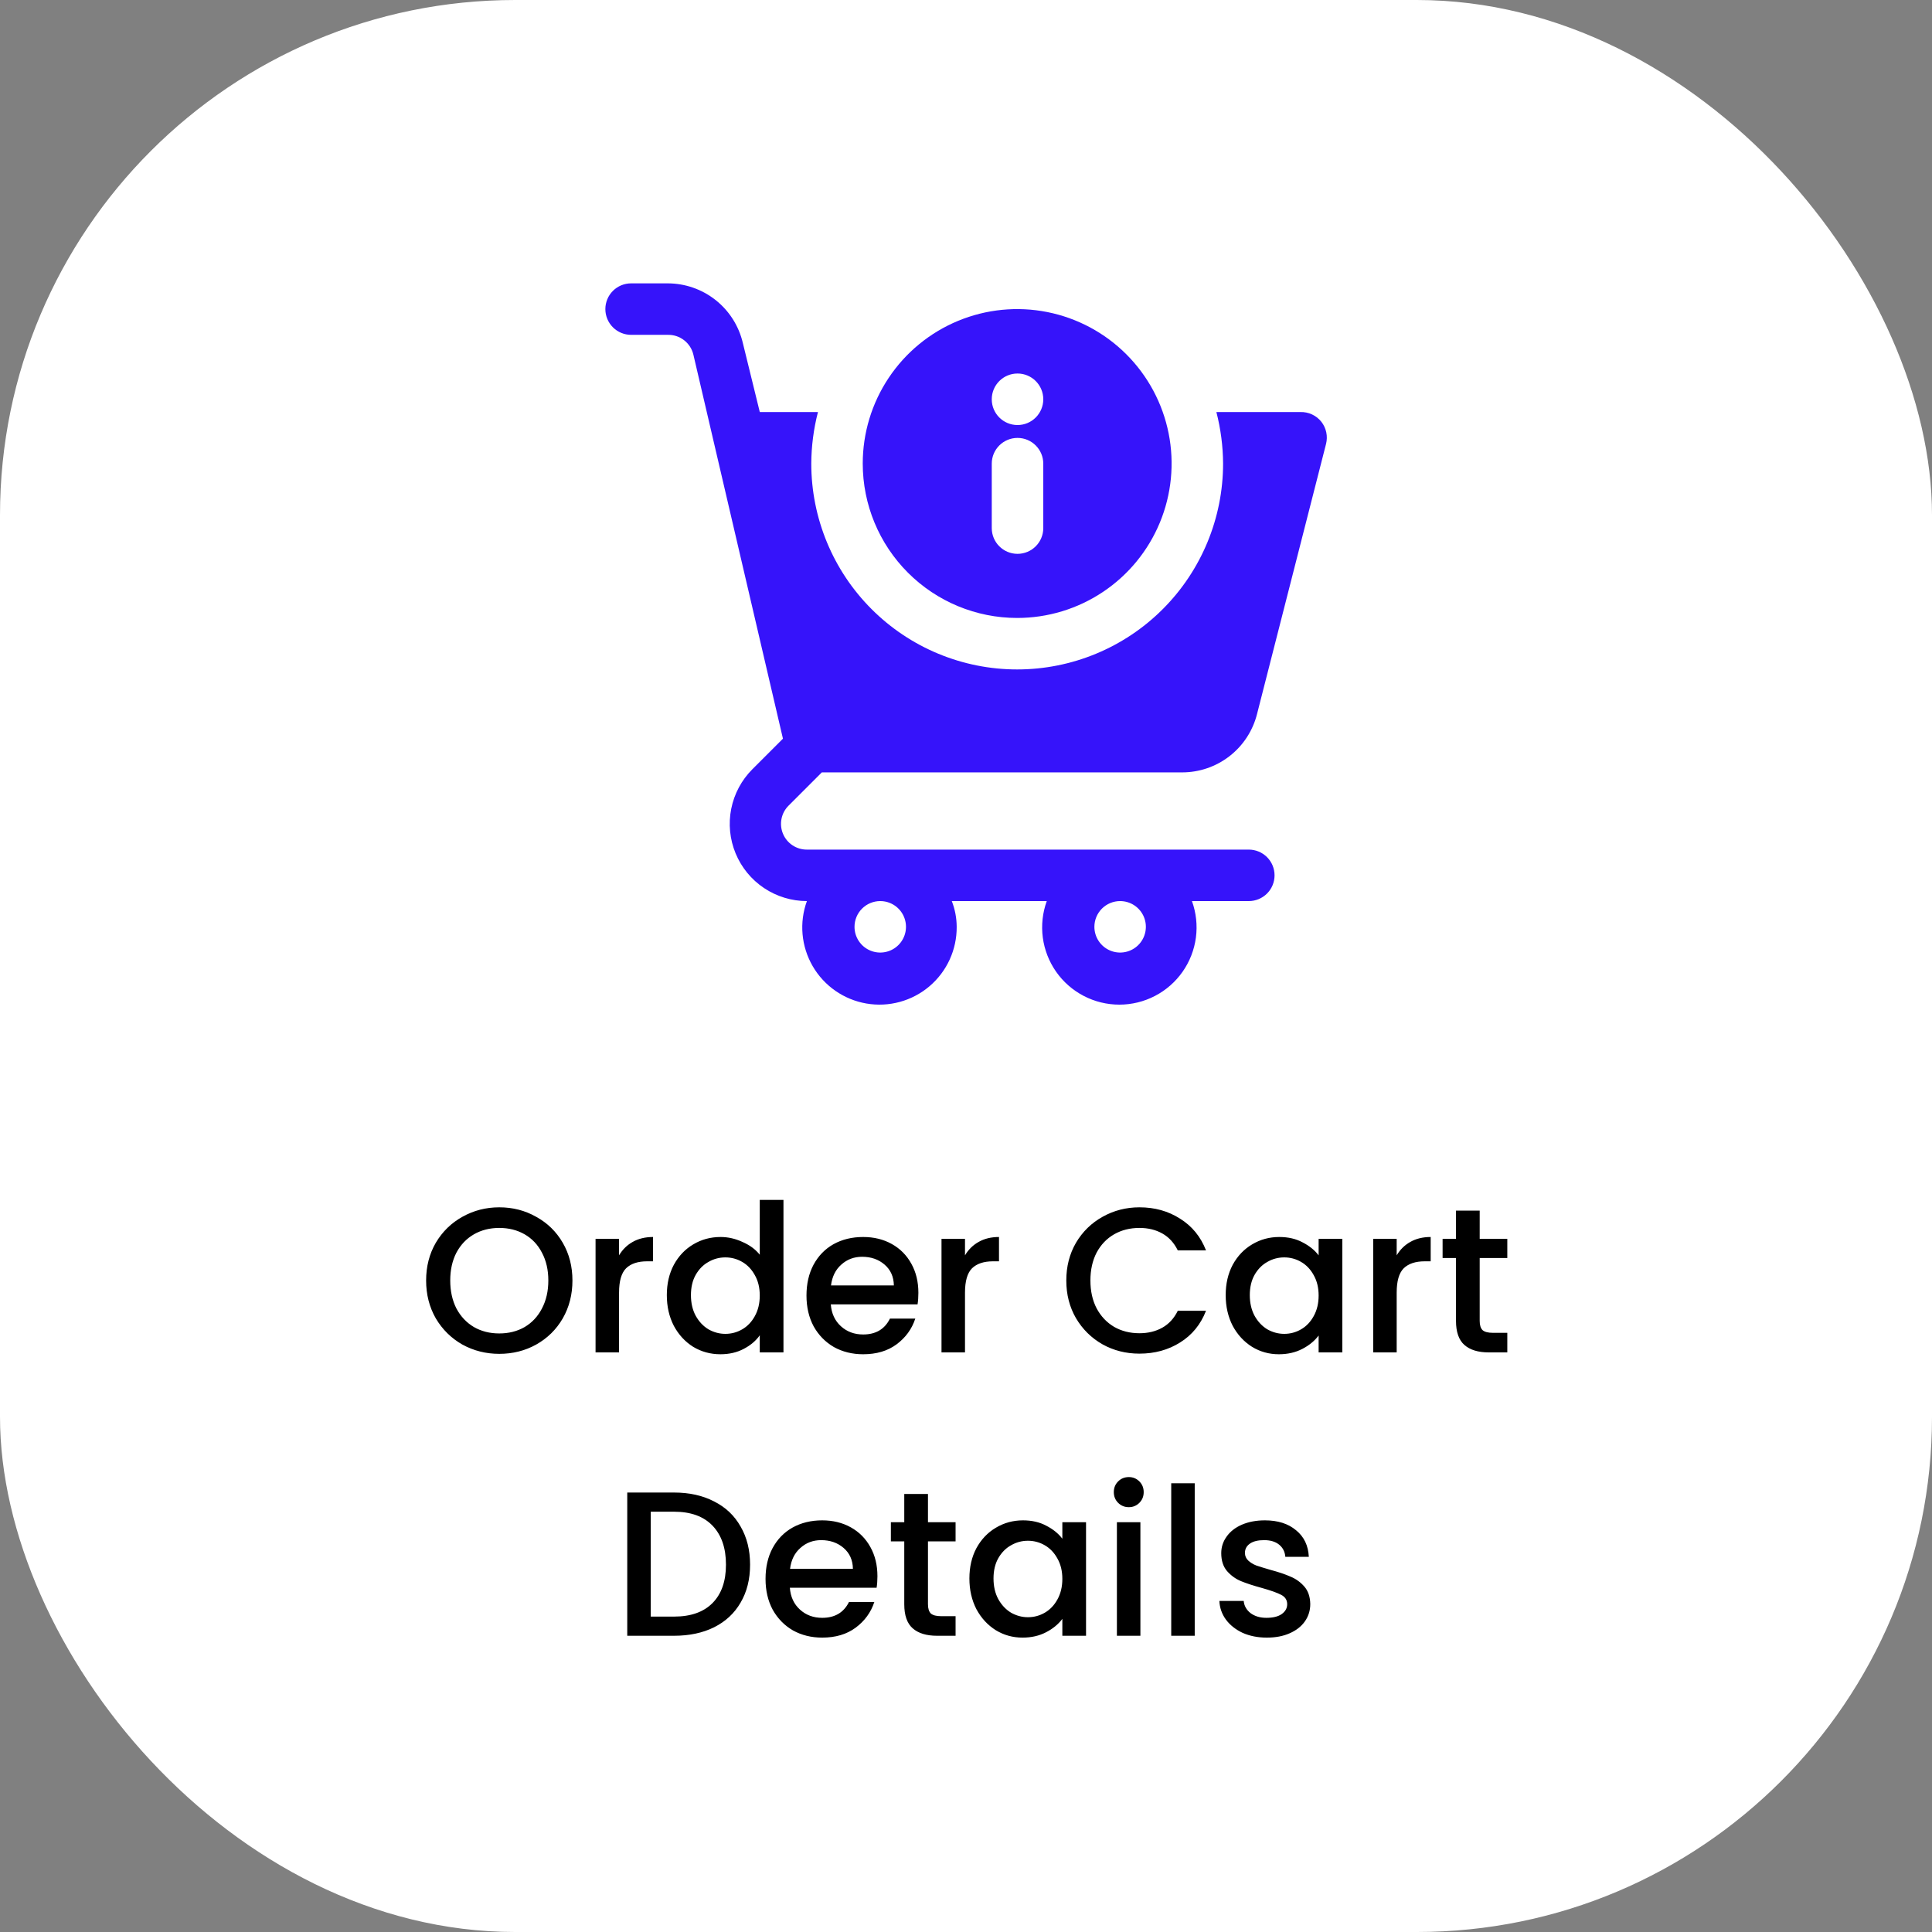
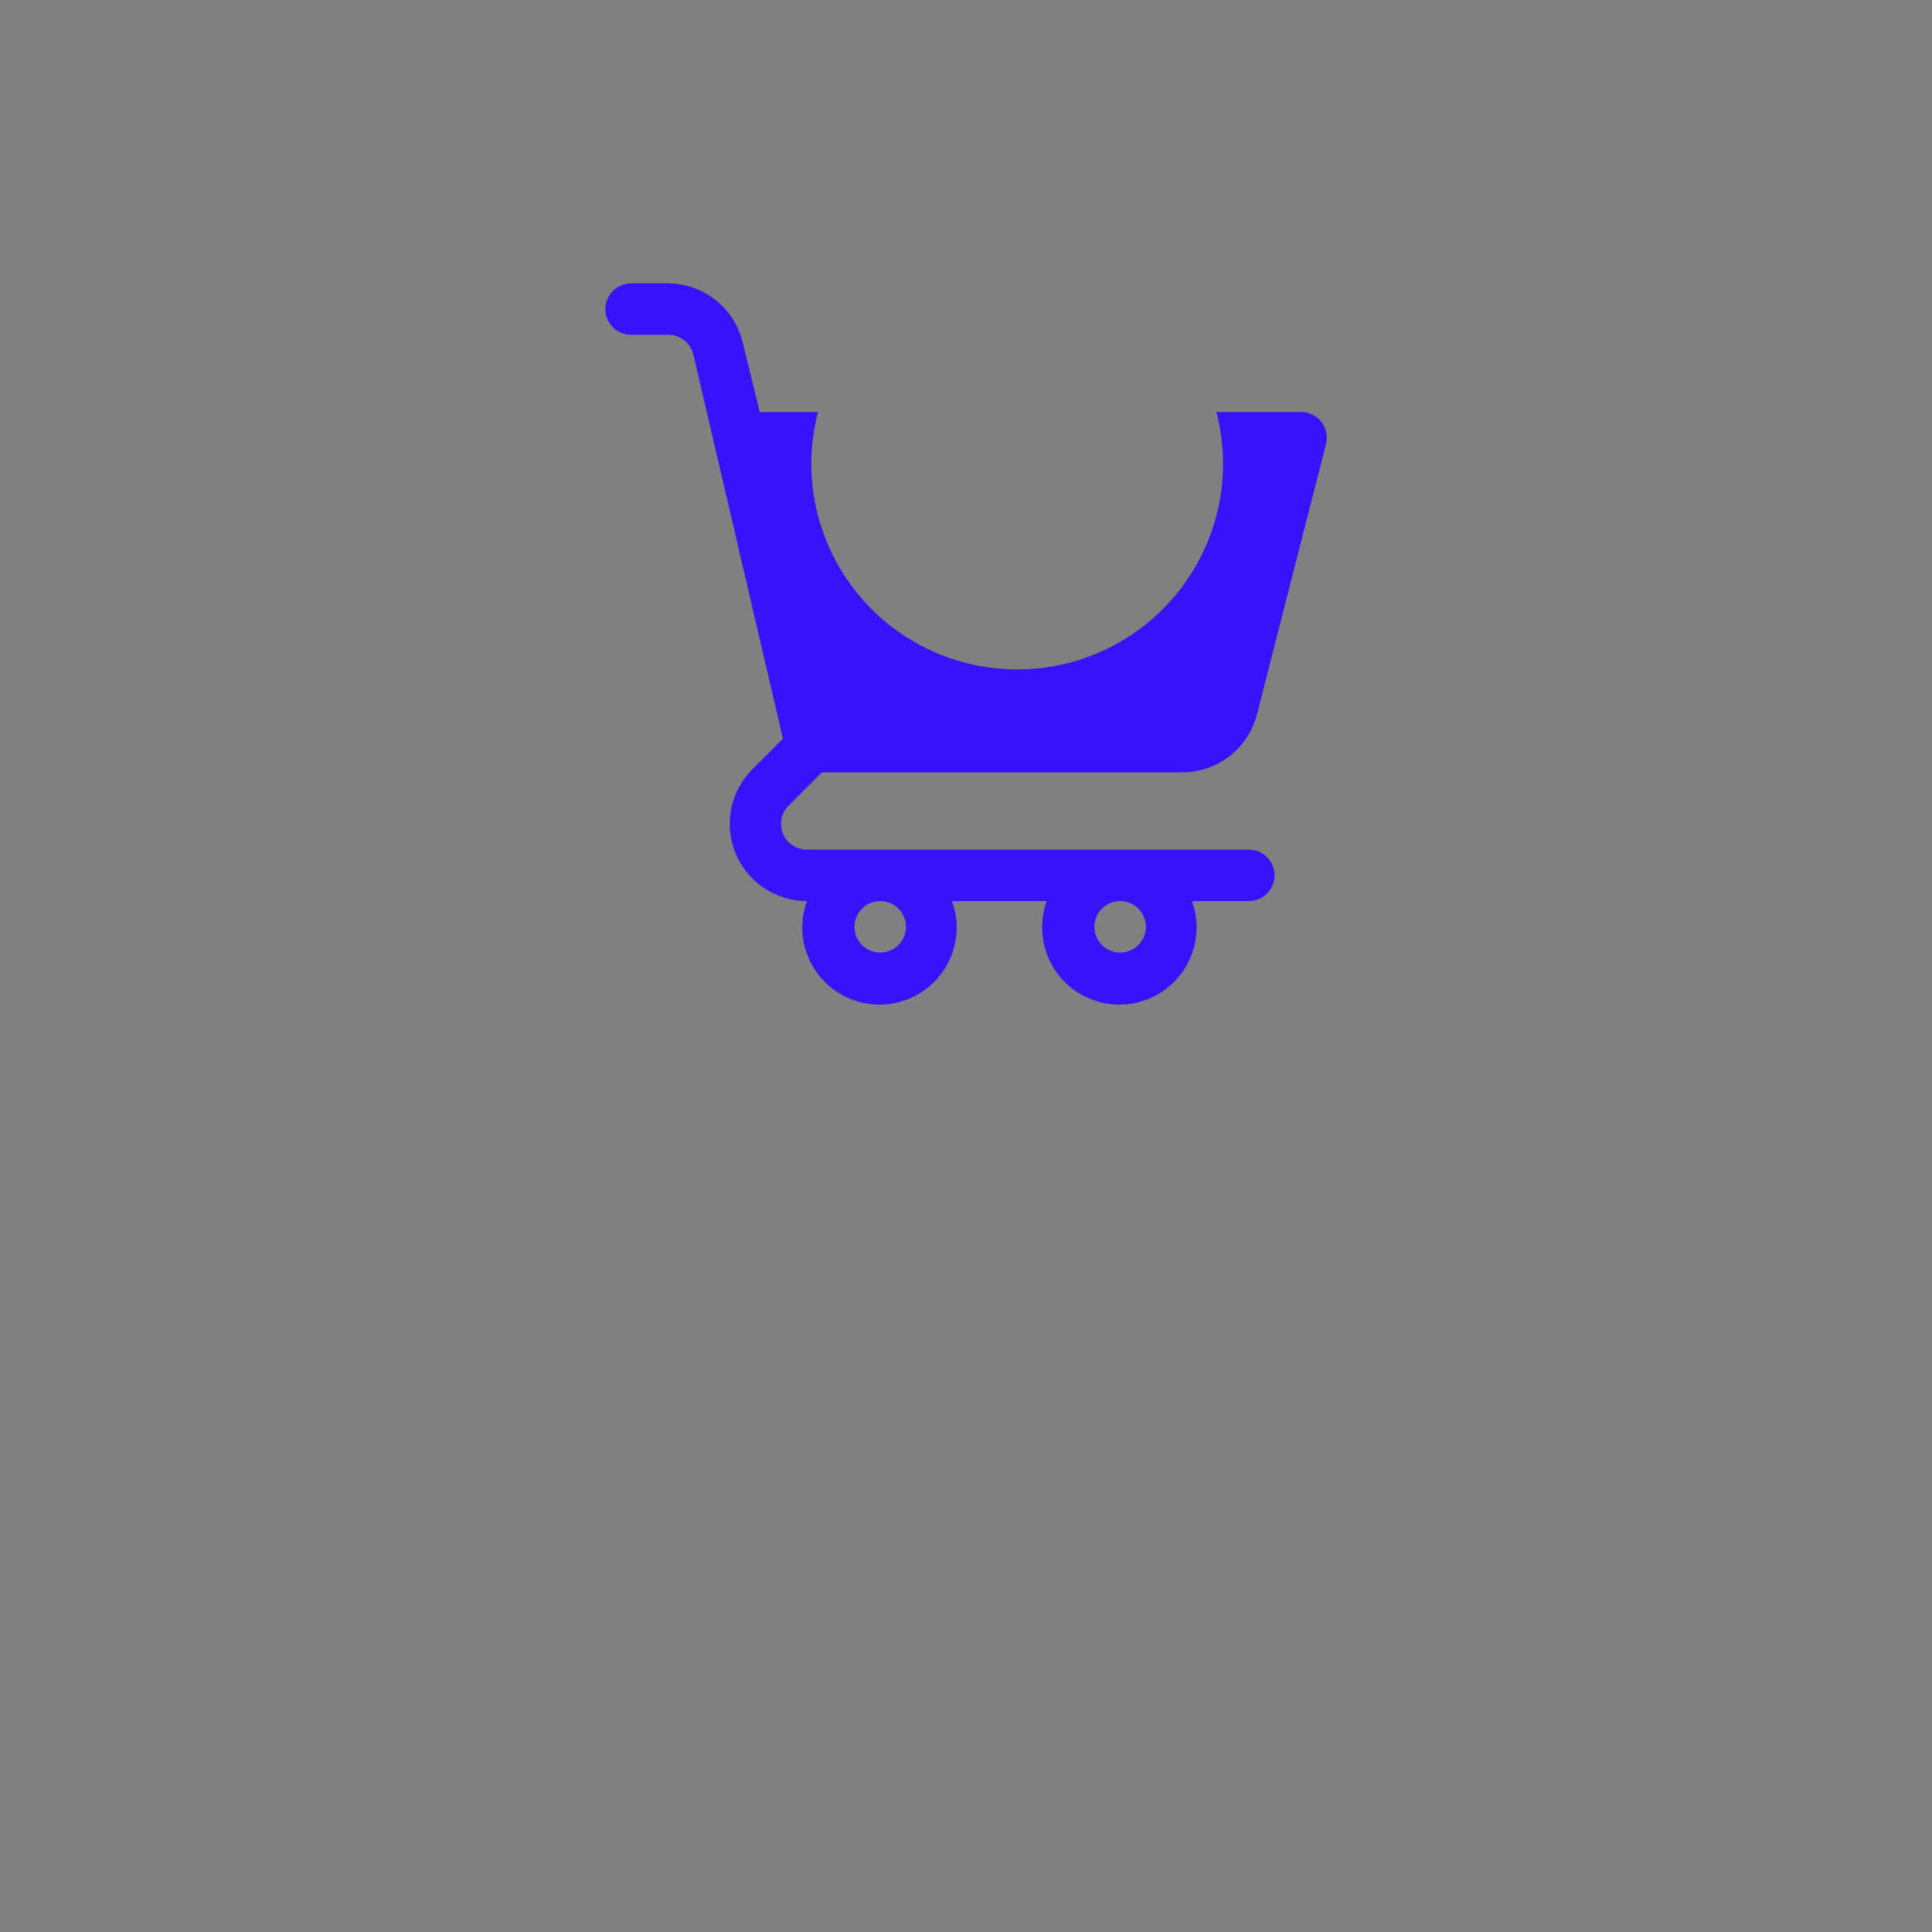
<svg xmlns="http://www.w3.org/2000/svg" width="150" height="150" viewBox="0 0 150 150" fill="none">
  <rect x="0" y="0" width="150" height="150" fill="#808080" stroke="none" />
-   <rect width="150" height="150" rx="40" fill="white" />
-   <path fill-rule="evenodd" clip-rule="evenodd" d="M78.973 47.978C81.344 47.978 83.663 47.275 85.634 45.957C87.606 44.64 89.143 42.767 90.05 40.576C90.958 38.386 91.195 35.975 90.733 33.649C90.27 31.323 89.128 29.187 87.451 27.51C85.774 25.833 83.638 24.691 81.312 24.228C78.986 23.766 76.576 24.003 74.385 24.911C72.194 25.818 70.321 27.355 69.004 29.327C67.686 31.299 66.983 33.617 66.983 35.988C66.983 39.168 68.246 42.218 70.495 44.466C72.743 46.715 75.793 47.978 78.973 47.978ZM81 31C81 32.104 80.105 33 79 33C77.895 33 77 32.104 77 31C77 29.895 77.895 29 79 29C80.105 29 81 29.895 81 31ZM79 34C80.105 34 81 34.895 81 36V41C81 42.104 80.105 43 79 43C77.895 43 77 42.104 77 41V36C77 34.895 77.895 34 79 34Z" fill="#3613FA" />
  <path d="M63.806 59.968H91.782C93.119 59.968 94.416 59.522 95.47 58.7C96.524 57.878 97.272 56.728 97.597 55.432L102.953 34.469C103.028 34.175 103.034 33.867 102.972 33.569C102.91 33.271 102.78 32.991 102.593 32.751C102.399 32.505 102.149 32.307 101.865 32.176C101.58 32.044 101.268 31.981 100.955 31.992H94.44C94.776 33.297 94.951 34.64 94.96 35.988C94.96 40.228 93.275 44.294 90.277 47.292C87.279 50.291 83.213 51.975 78.973 51.975C74.733 51.975 70.667 50.291 67.669 47.292C64.671 44.294 62.987 40.228 62.987 35.988C62.995 34.64 63.17 33.297 63.506 31.992H58.99L57.671 26.616C57.361 25.302 56.615 24.131 55.556 23.293C54.497 22.456 53.186 22 51.836 22H48.998C48.468 22 47.96 22.21 47.585 22.585C47.211 22.96 47 23.468 47 23.998C47 24.528 47.211 25.037 47.585 25.411C47.96 25.786 48.468 25.997 48.998 25.997H51.836C52.295 25.984 52.745 26.131 53.108 26.411C53.472 26.691 53.729 27.088 53.834 27.535L60.788 57.35L58.41 59.728C57.573 60.567 57.003 61.634 56.772 62.797C56.541 63.959 56.66 65.163 57.113 66.258C57.566 67.353 58.334 68.289 59.319 68.948C60.304 69.606 61.462 69.959 62.647 69.96C62.348 70.784 62.233 71.664 62.311 72.538C62.389 73.412 62.658 74.257 63.099 75.016C63.539 75.774 64.141 76.427 64.861 76.927C65.581 77.428 66.403 77.764 67.267 77.913C68.132 78.061 69.018 78.019 69.864 77.787C70.71 77.556 71.495 77.141 72.164 76.573C72.832 76.006 73.368 75.298 73.733 74.501C74.098 73.703 74.284 72.835 74.277 71.958C74.275 71.274 74.146 70.597 73.897 69.96H81.271C80.943 70.865 80.837 71.837 80.963 72.791C81.09 73.746 81.444 74.657 81.997 75.446C82.55 76.235 83.285 76.879 84.139 77.323C84.994 77.768 85.943 78 86.906 78C87.87 78 88.819 77.768 89.673 77.323C90.528 76.879 91.263 76.235 91.816 75.446C92.369 74.657 92.723 73.746 92.85 72.791C92.976 71.837 92.87 70.865 92.542 69.96H96.958C97.488 69.96 97.996 69.749 98.371 69.374C98.746 69 98.956 68.491 98.956 67.961C98.956 67.431 98.746 66.923 98.371 66.548C97.996 66.174 97.488 65.963 96.958 65.963H62.647C62.25 65.965 61.861 65.849 61.531 65.63C61.2 65.411 60.942 65.098 60.79 64.731C60.638 64.365 60.598 63.961 60.676 63.572C60.754 63.182 60.946 62.825 61.228 62.546L63.806 59.968ZM86.966 69.96C87.362 69.96 87.748 70.077 88.077 70.296C88.405 70.516 88.661 70.828 88.813 71.193C88.964 71.558 89.004 71.96 88.926 72.348C88.849 72.736 88.659 73.092 88.379 73.371C88.1 73.65 87.744 73.841 87.356 73.918C86.969 73.995 86.567 73.956 86.202 73.804C85.837 73.653 85.525 73.397 85.305 73.068C85.085 72.74 84.968 72.353 84.968 71.958C84.968 71.428 85.179 70.92 85.553 70.545C85.928 70.17 86.436 69.96 86.966 69.96ZM68.342 69.96C68.737 69.96 69.124 70.077 69.452 70.296C69.781 70.516 70.037 70.828 70.188 71.193C70.34 71.558 70.379 71.96 70.302 72.348C70.225 72.736 70.035 73.092 69.755 73.371C69.476 73.65 69.12 73.841 68.732 73.918C68.344 73.995 67.942 73.956 67.577 73.804C67.212 73.653 66.9 73.397 66.68 73.068C66.461 72.74 66.344 72.353 66.344 71.958C66.344 71.428 66.554 70.92 66.929 70.545C67.304 70.17 67.812 69.96 68.342 69.96Z" fill="#3613FA" />
-   <path d="M38.764 105.112C37.73 105.112 36.775 104.872 35.9 104.392C35.036 103.901 34.348 103.224 33.836 102.36C33.335 101.485 33.084 100.504 33.084 99.416C33.084 98.328 33.335 97.352 33.836 96.488C34.348 95.624 35.036 94.952 35.9 94.472C36.775 93.981 37.73 93.736 38.764 93.736C39.809 93.736 40.764 93.981 41.628 94.472C42.503 94.952 43.191 95.624 43.692 96.488C44.194 97.352 44.444 98.328 44.444 99.416C44.444 100.504 44.194 101.485 43.692 102.36C43.191 103.224 42.503 103.901 41.628 104.392C40.764 104.872 39.809 105.112 38.764 105.112ZM38.764 103.528C39.5 103.528 40.156 103.363 40.732 103.032C41.308 102.691 41.756 102.211 42.076 101.592C42.407 100.963 42.572 100.237 42.572 99.416C42.572 98.595 42.407 97.875 42.076 97.256C41.756 96.637 41.308 96.163 40.732 95.832C40.156 95.501 39.5 95.336 38.764 95.336C38.028 95.336 37.372 95.501 36.796 95.832C36.22 96.163 35.767 96.637 35.436 97.256C35.116 97.875 34.956 98.595 34.956 99.416C34.956 100.237 35.116 100.963 35.436 101.592C35.767 102.211 36.22 102.691 36.796 103.032C37.372 103.363 38.028 103.528 38.764 103.528ZM48.063 97.464C48.33 97.016 48.682 96.669 49.119 96.424C49.567 96.168 50.095 96.04 50.703 96.04V97.928H50.239C49.524 97.928 48.98 98.109 48.607 98.472C48.244 98.835 48.063 99.464 48.063 100.36V105H46.239V96.184H48.063V97.464ZM51.772 100.552C51.772 99.667 51.953 98.883 52.316 98.2C52.689 97.517 53.19 96.989 53.82 96.616C54.46 96.232 55.169 96.04 55.948 96.04C56.524 96.04 57.089 96.168 57.644 96.424C58.209 96.669 58.657 97 58.988 97.416V93.16H60.828V105H58.988V103.672C58.689 104.099 58.273 104.451 57.74 104.728C57.217 105.005 56.614 105.144 55.932 105.144C55.164 105.144 54.46 104.952 53.82 104.568C53.19 104.173 52.689 103.629 52.316 102.936C51.953 102.232 51.772 101.437 51.772 100.552ZM58.988 100.584C58.988 99.976 58.86 99.448 58.604 99C58.358 98.552 58.033 98.211 57.628 97.976C57.222 97.741 56.785 97.624 56.316 97.624C55.846 97.624 55.409 97.741 55.004 97.976C54.598 98.2 54.268 98.536 54.012 98.984C53.766 99.421 53.644 99.944 53.644 100.552C53.644 101.16 53.766 101.693 54.012 102.152C54.268 102.611 54.598 102.963 55.004 103.208C55.42 103.443 55.857 103.56 56.316 103.56C56.785 103.56 57.222 103.443 57.628 103.208C58.033 102.973 58.358 102.632 58.604 102.184C58.86 101.725 58.988 101.192 58.988 100.584ZM71.303 100.376C71.303 100.707 71.282 101.005 71.239 101.272H64.503C64.557 101.976 64.818 102.541 65.287 102.968C65.757 103.395 66.333 103.608 67.015 103.608C67.997 103.608 68.69 103.197 69.095 102.376H71.063C70.797 103.187 70.311 103.853 69.607 104.376C68.914 104.888 68.05 105.144 67.015 105.144C66.173 105.144 65.415 104.957 64.743 104.584C64.082 104.2 63.559 103.667 63.175 102.984C62.802 102.291 62.615 101.491 62.615 100.584C62.615 99.677 62.797 98.883 63.159 98.2C63.533 97.507 64.05 96.973 64.711 96.6C65.383 96.227 66.151 96.04 67.015 96.04C67.847 96.04 68.589 96.221 69.239 96.584C69.89 96.947 70.397 97.459 70.759 98.12C71.122 98.771 71.303 99.523 71.303 100.376ZM69.399 99.8C69.389 99.128 69.149 98.589 68.679 98.184C68.21 97.779 67.629 97.576 66.935 97.576C66.306 97.576 65.767 97.779 65.319 98.184C64.871 98.579 64.605 99.117 64.519 99.8H69.399ZM74.922 97.464C75.189 97.016 75.541 96.669 75.978 96.424C76.426 96.168 76.954 96.04 77.562 96.04V97.928H77.098C76.384 97.928 75.84 98.109 75.466 98.472C75.104 98.835 74.922 99.464 74.922 100.36V105H73.098V96.184H74.922V97.464ZM82.787 99.416C82.787 98.328 83.038 97.352 83.539 96.488C84.051 95.624 84.739 94.952 85.603 94.472C86.478 93.981 87.433 93.736 88.467 93.736C89.651 93.736 90.702 94.029 91.619 94.616C92.547 95.192 93.219 96.013 93.635 97.08H91.443C91.155 96.493 90.755 96.056 90.243 95.768C89.731 95.48 89.139 95.336 88.467 95.336C87.731 95.336 87.075 95.501 86.499 95.832C85.923 96.163 85.47 96.637 85.139 97.256C84.819 97.875 84.659 98.595 84.659 99.416C84.659 100.237 84.819 100.957 85.139 101.576C85.47 102.195 85.923 102.675 86.499 103.016C87.075 103.347 87.731 103.512 88.467 103.512C89.139 103.512 89.731 103.368 90.243 103.08C90.755 102.792 91.155 102.355 91.443 101.768H93.635C93.219 102.835 92.547 103.656 91.619 104.232C90.702 104.808 89.651 105.096 88.467 105.096C87.422 105.096 86.467 104.856 85.603 104.376C84.739 103.885 84.051 103.208 83.539 102.344C83.038 101.48 82.787 100.504 82.787 99.416ZM95.162 100.552C95.162 99.667 95.344 98.883 95.706 98.2C96.08 97.517 96.581 96.989 97.21 96.616C97.85 96.232 98.554 96.04 99.322 96.04C100.016 96.04 100.618 96.179 101.13 96.456C101.653 96.723 102.069 97.059 102.378 97.464V96.184H104.218V105H102.378V103.688C102.069 104.104 101.648 104.451 101.114 104.728C100.581 105.005 99.973 105.144 99.29 105.144C98.533 105.144 97.84 104.952 97.21 104.568C96.581 104.173 96.08 103.629 95.706 102.936C95.344 102.232 95.162 101.437 95.162 100.552ZM102.378 100.584C102.378 99.976 102.25 99.448 101.994 99C101.749 98.552 101.424 98.211 101.018 97.976C100.613 97.741 100.176 97.624 99.706 97.624C99.237 97.624 98.8 97.741 98.394 97.976C97.989 98.2 97.658 98.536 97.402 98.984C97.157 99.421 97.034 99.944 97.034 100.552C97.034 101.16 97.157 101.693 97.402 102.152C97.658 102.611 97.989 102.963 98.394 103.208C98.81 103.443 99.248 103.56 99.706 103.56C100.176 103.56 100.613 103.443 101.018 103.208C101.424 102.973 101.749 102.632 101.994 102.184C102.25 101.725 102.378 101.192 102.378 100.584ZM108.438 97.464C108.705 97.016 109.057 96.669 109.494 96.424C109.942 96.168 110.47 96.04 111.078 96.04V97.928H110.614C109.899 97.928 109.355 98.109 108.982 98.472C108.619 98.835 108.438 99.464 108.438 100.36V105H106.614V96.184H108.438V97.464ZM114.883 97.672V102.552C114.883 102.883 114.957 103.123 115.107 103.272C115.267 103.411 115.533 103.48 115.907 103.48H117.027V105H115.587C114.765 105 114.136 104.808 113.699 104.424C113.261 104.04 113.043 103.416 113.043 102.552V97.672H112.003V96.184H113.043V93.992H114.883V96.184H117.027V97.672H114.883ZM52.332 115.88C53.516 115.88 54.551 116.109 55.436 116.568C56.332 117.016 57.02 117.667 57.5 118.52C57.991 119.363 58.236 120.349 58.236 121.48C58.236 122.611 57.991 123.592 57.5 124.424C57.02 125.256 56.332 125.896 55.436 126.344C54.551 126.781 53.516 127 52.332 127H48.7V115.88H52.332ZM52.332 125.512C53.633 125.512 54.631 125.16 55.324 124.456C56.017 123.752 56.364 122.76 56.364 121.48C56.364 120.189 56.017 119.181 55.324 118.456C54.631 117.731 53.633 117.368 52.332 117.368H50.524V125.512H52.332ZM68.124 122.376C68.124 122.707 68.102 123.005 68.06 123.272H61.324C61.377 123.976 61.638 124.541 62.108 124.968C62.577 125.395 63.153 125.608 63.836 125.608C64.817 125.608 65.51 125.197 65.916 124.376H67.884C67.617 125.187 67.132 125.853 66.428 126.376C65.734 126.888 64.87 127.144 63.836 127.144C62.993 127.144 62.236 126.957 61.564 126.584C60.902 126.2 60.38 125.667 59.996 124.984C59.622 124.291 59.436 123.491 59.436 122.584C59.436 121.677 59.617 120.883 59.98 120.2C60.353 119.507 60.87 118.973 61.532 118.6C62.204 118.227 62.972 118.04 63.836 118.04C64.668 118.04 65.409 118.221 66.06 118.584C66.71 118.947 67.217 119.459 67.58 120.12C67.942 120.771 68.124 121.523 68.124 122.376ZM66.22 121.8C66.209 121.128 65.969 120.589 65.5 120.184C65.03 119.779 64.449 119.576 63.756 119.576C63.126 119.576 62.588 119.779 62.14 120.184C61.692 120.579 61.425 121.117 61.34 121.8H66.22ZM72.047 119.672V124.552C72.047 124.883 72.121 125.123 72.271 125.272C72.431 125.411 72.697 125.48 73.071 125.48H74.191V127H72.751C71.929 127 71.3 126.808 70.863 126.424C70.425 126.04 70.207 125.416 70.207 124.552V119.672H69.167V118.184H70.207V115.992H72.047V118.184H74.191V119.672H72.047ZM75.264 122.552C75.264 121.667 75.445 120.883 75.808 120.2C76.181 119.517 76.683 118.989 77.312 118.616C77.952 118.232 78.656 118.04 79.424 118.04C80.117 118.04 80.72 118.179 81.232 118.456C81.754 118.723 82.171 119.059 82.48 119.464V118.184H84.32V127H82.48V125.688C82.171 126.104 81.749 126.451 81.216 126.728C80.683 127.005 80.075 127.144 79.392 127.144C78.635 127.144 77.941 126.952 77.312 126.568C76.683 126.173 76.181 125.629 75.808 124.936C75.445 124.232 75.264 123.437 75.264 122.552ZM82.48 122.584C82.48 121.976 82.352 121.448 82.096 121C81.85 120.552 81.525 120.211 81.12 119.976C80.715 119.741 80.277 119.624 79.808 119.624C79.338 119.624 78.901 119.741 78.496 119.976C78.091 120.2 77.76 120.536 77.504 120.984C77.258 121.421 77.136 121.944 77.136 122.552C77.136 123.16 77.258 123.693 77.504 124.152C77.76 124.611 78.091 124.963 78.496 125.208C78.912 125.443 79.349 125.56 79.808 125.56C80.277 125.56 80.715 125.443 81.12 125.208C81.525 124.973 81.85 124.632 82.096 124.184C82.352 123.725 82.48 123.192 82.48 122.584ZM87.644 117.016C87.313 117.016 87.036 116.904 86.812 116.68C86.588 116.456 86.476 116.179 86.476 115.848C86.476 115.517 86.588 115.24 86.812 115.016C87.036 114.792 87.313 114.68 87.644 114.68C87.964 114.68 88.236 114.792 88.46 115.016C88.684 115.24 88.796 115.517 88.796 115.848C88.796 116.179 88.684 116.456 88.46 116.68C88.236 116.904 87.964 117.016 87.644 117.016ZM88.54 118.184V127H86.716V118.184H88.54ZM92.758 115.16V127H90.934V115.16H92.758ZM98.353 127.144C97.66 127.144 97.036 127.021 96.481 126.776C95.937 126.52 95.505 126.179 95.185 125.752C94.865 125.315 94.695 124.829 94.673 124.296H96.561C96.593 124.669 96.769 124.984 97.089 125.24C97.42 125.485 97.831 125.608 98.321 125.608C98.833 125.608 99.228 125.512 99.505 125.32C99.793 125.117 99.937 124.861 99.937 124.552C99.937 124.221 99.777 123.976 99.457 123.816C99.148 123.656 98.652 123.48 97.969 123.288C97.308 123.107 96.769 122.931 96.353 122.76C95.937 122.589 95.575 122.328 95.265 121.976C94.966 121.624 94.817 121.16 94.817 120.584C94.817 120.115 94.956 119.688 95.233 119.304C95.51 118.909 95.905 118.6 96.417 118.376C96.94 118.152 97.537 118.04 98.209 118.04C99.212 118.04 100.017 118.296 100.625 118.808C101.244 119.309 101.574 119.997 101.617 120.872H99.793C99.761 120.477 99.601 120.163 99.313 119.928C99.025 119.693 98.636 119.576 98.145 119.576C97.665 119.576 97.297 119.667 97.041 119.848C96.785 120.029 96.657 120.269 96.657 120.568C96.657 120.803 96.743 121 96.913 121.16C97.084 121.32 97.292 121.448 97.537 121.544C97.782 121.629 98.145 121.741 98.625 121.88C99.265 122.051 99.788 122.227 100.193 122.408C100.609 122.579 100.966 122.835 101.265 123.176C101.564 123.517 101.718 123.971 101.729 124.536C101.729 125.037 101.59 125.485 101.313 125.88C101.036 126.275 100.641 126.584 100.129 126.808C99.628 127.032 99.036 127.144 98.353 127.144Z" fill="black" />
</svg>